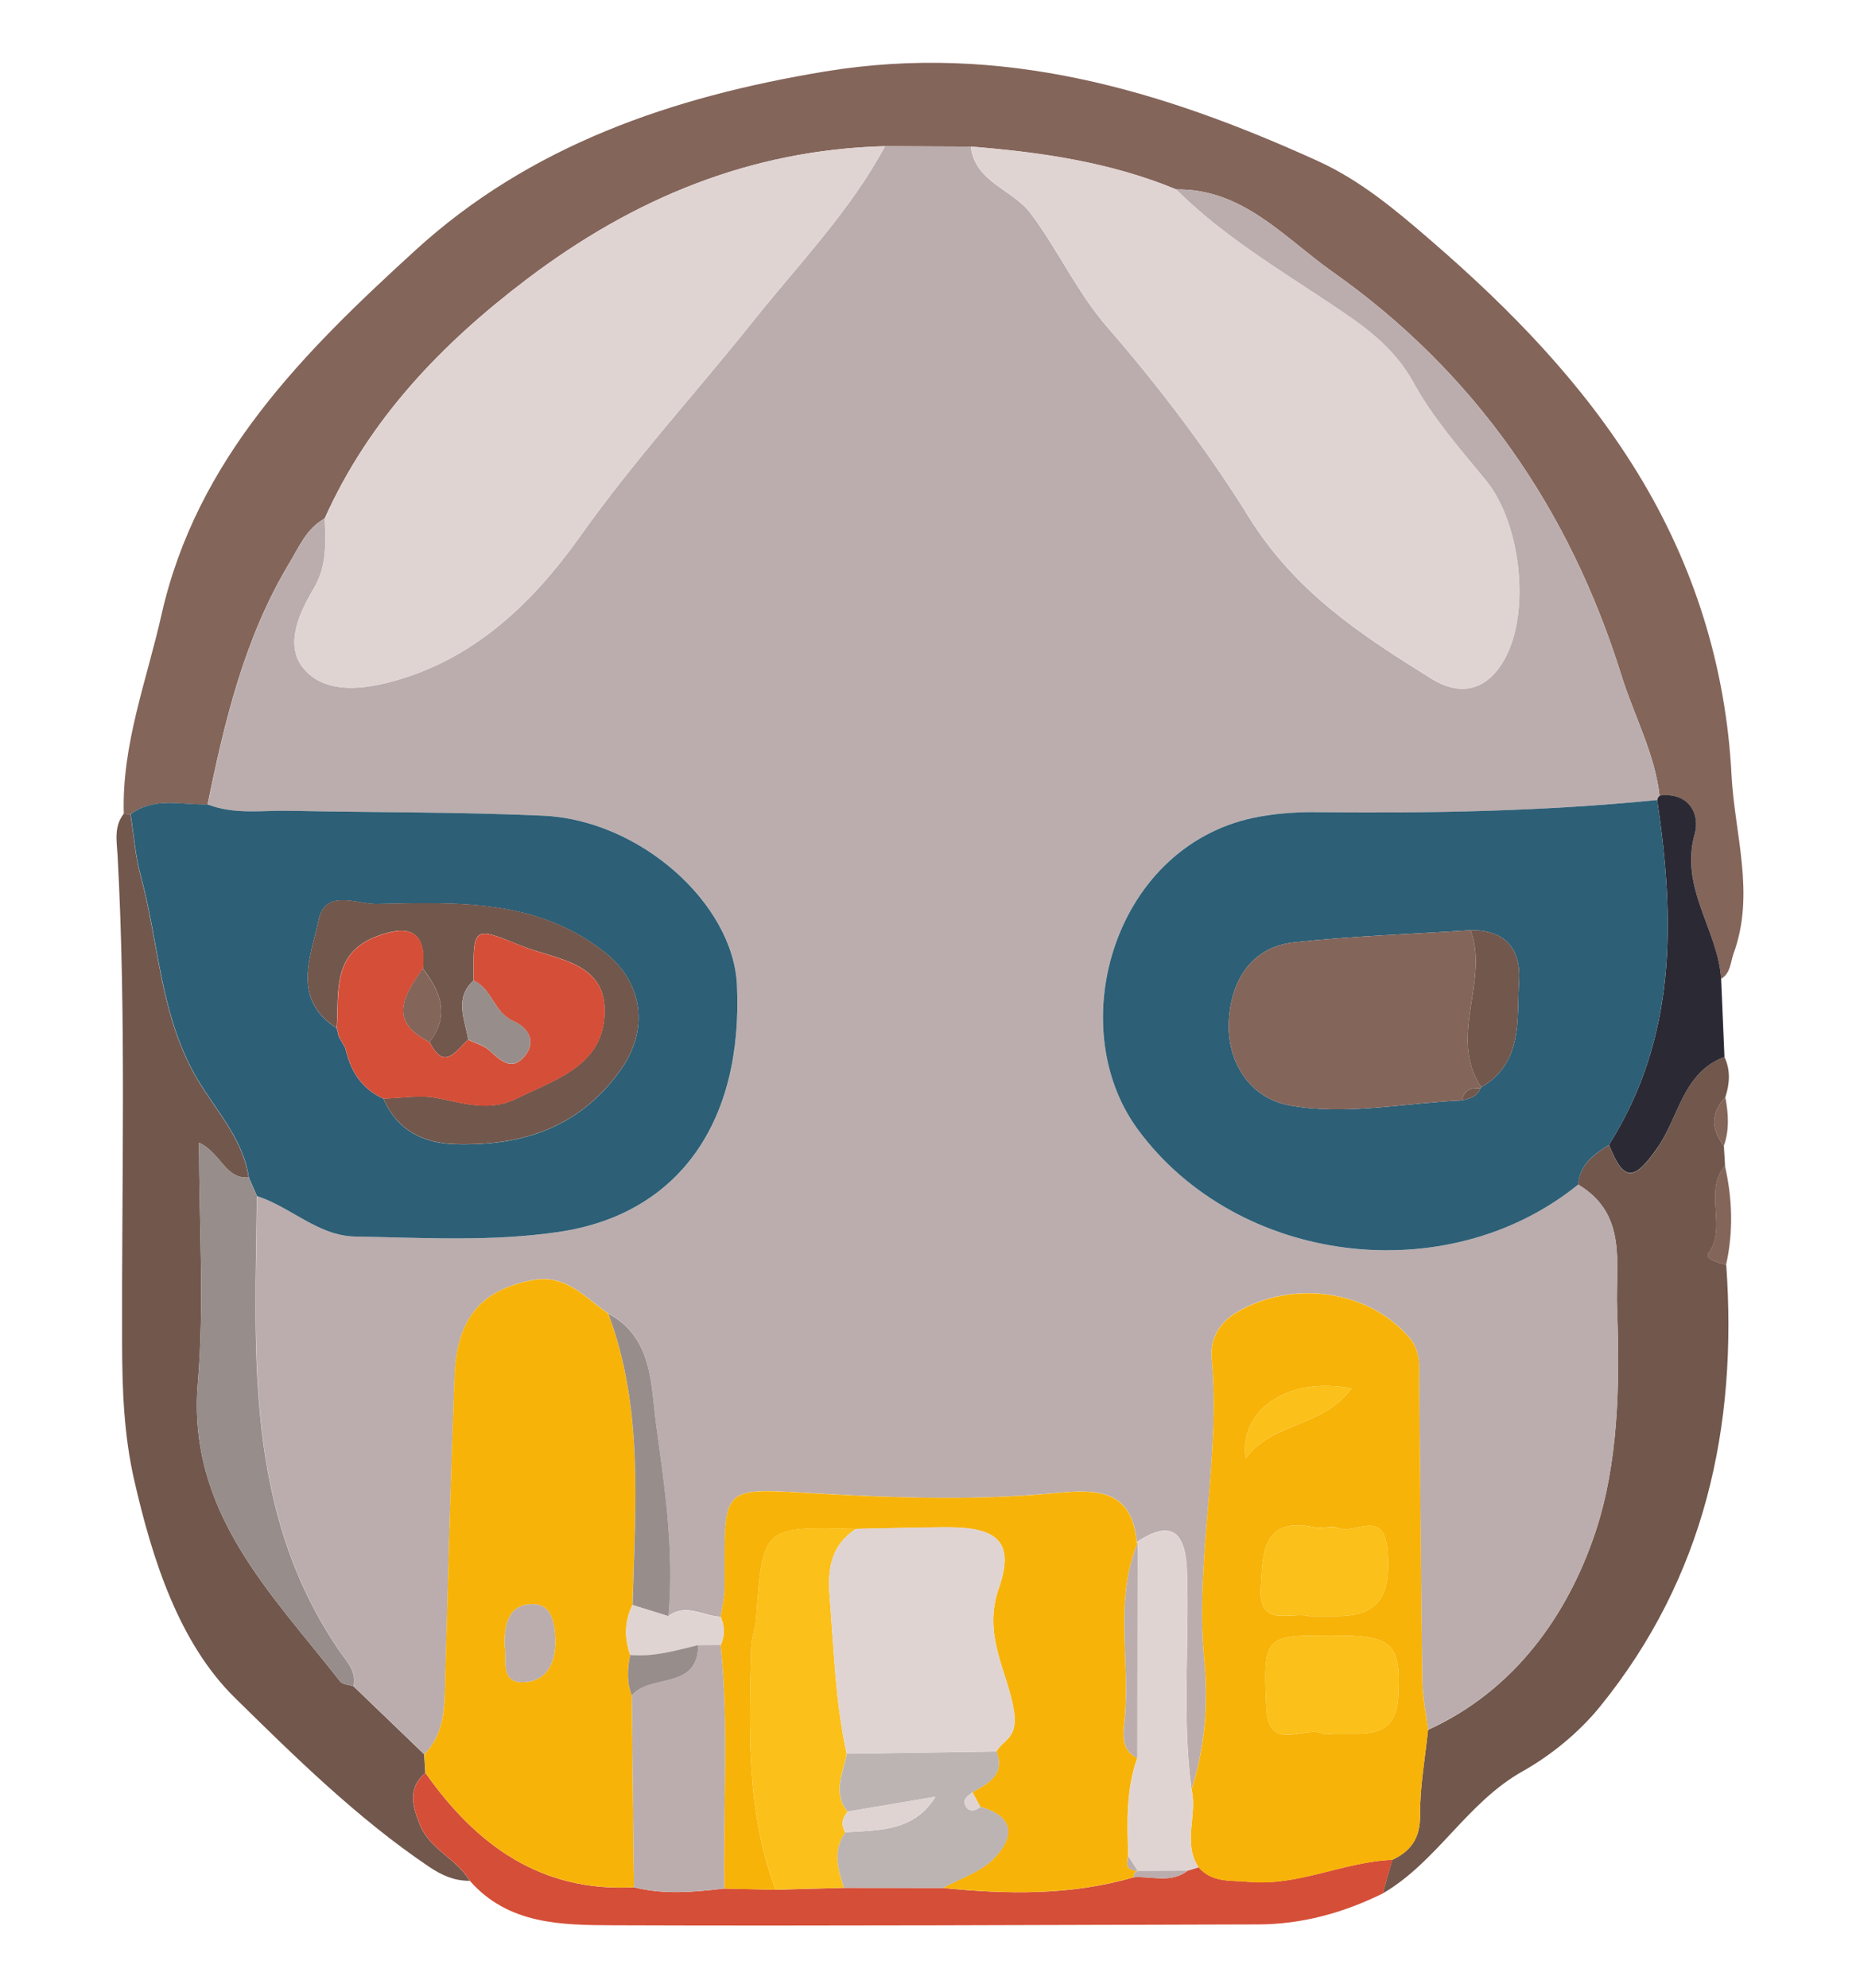
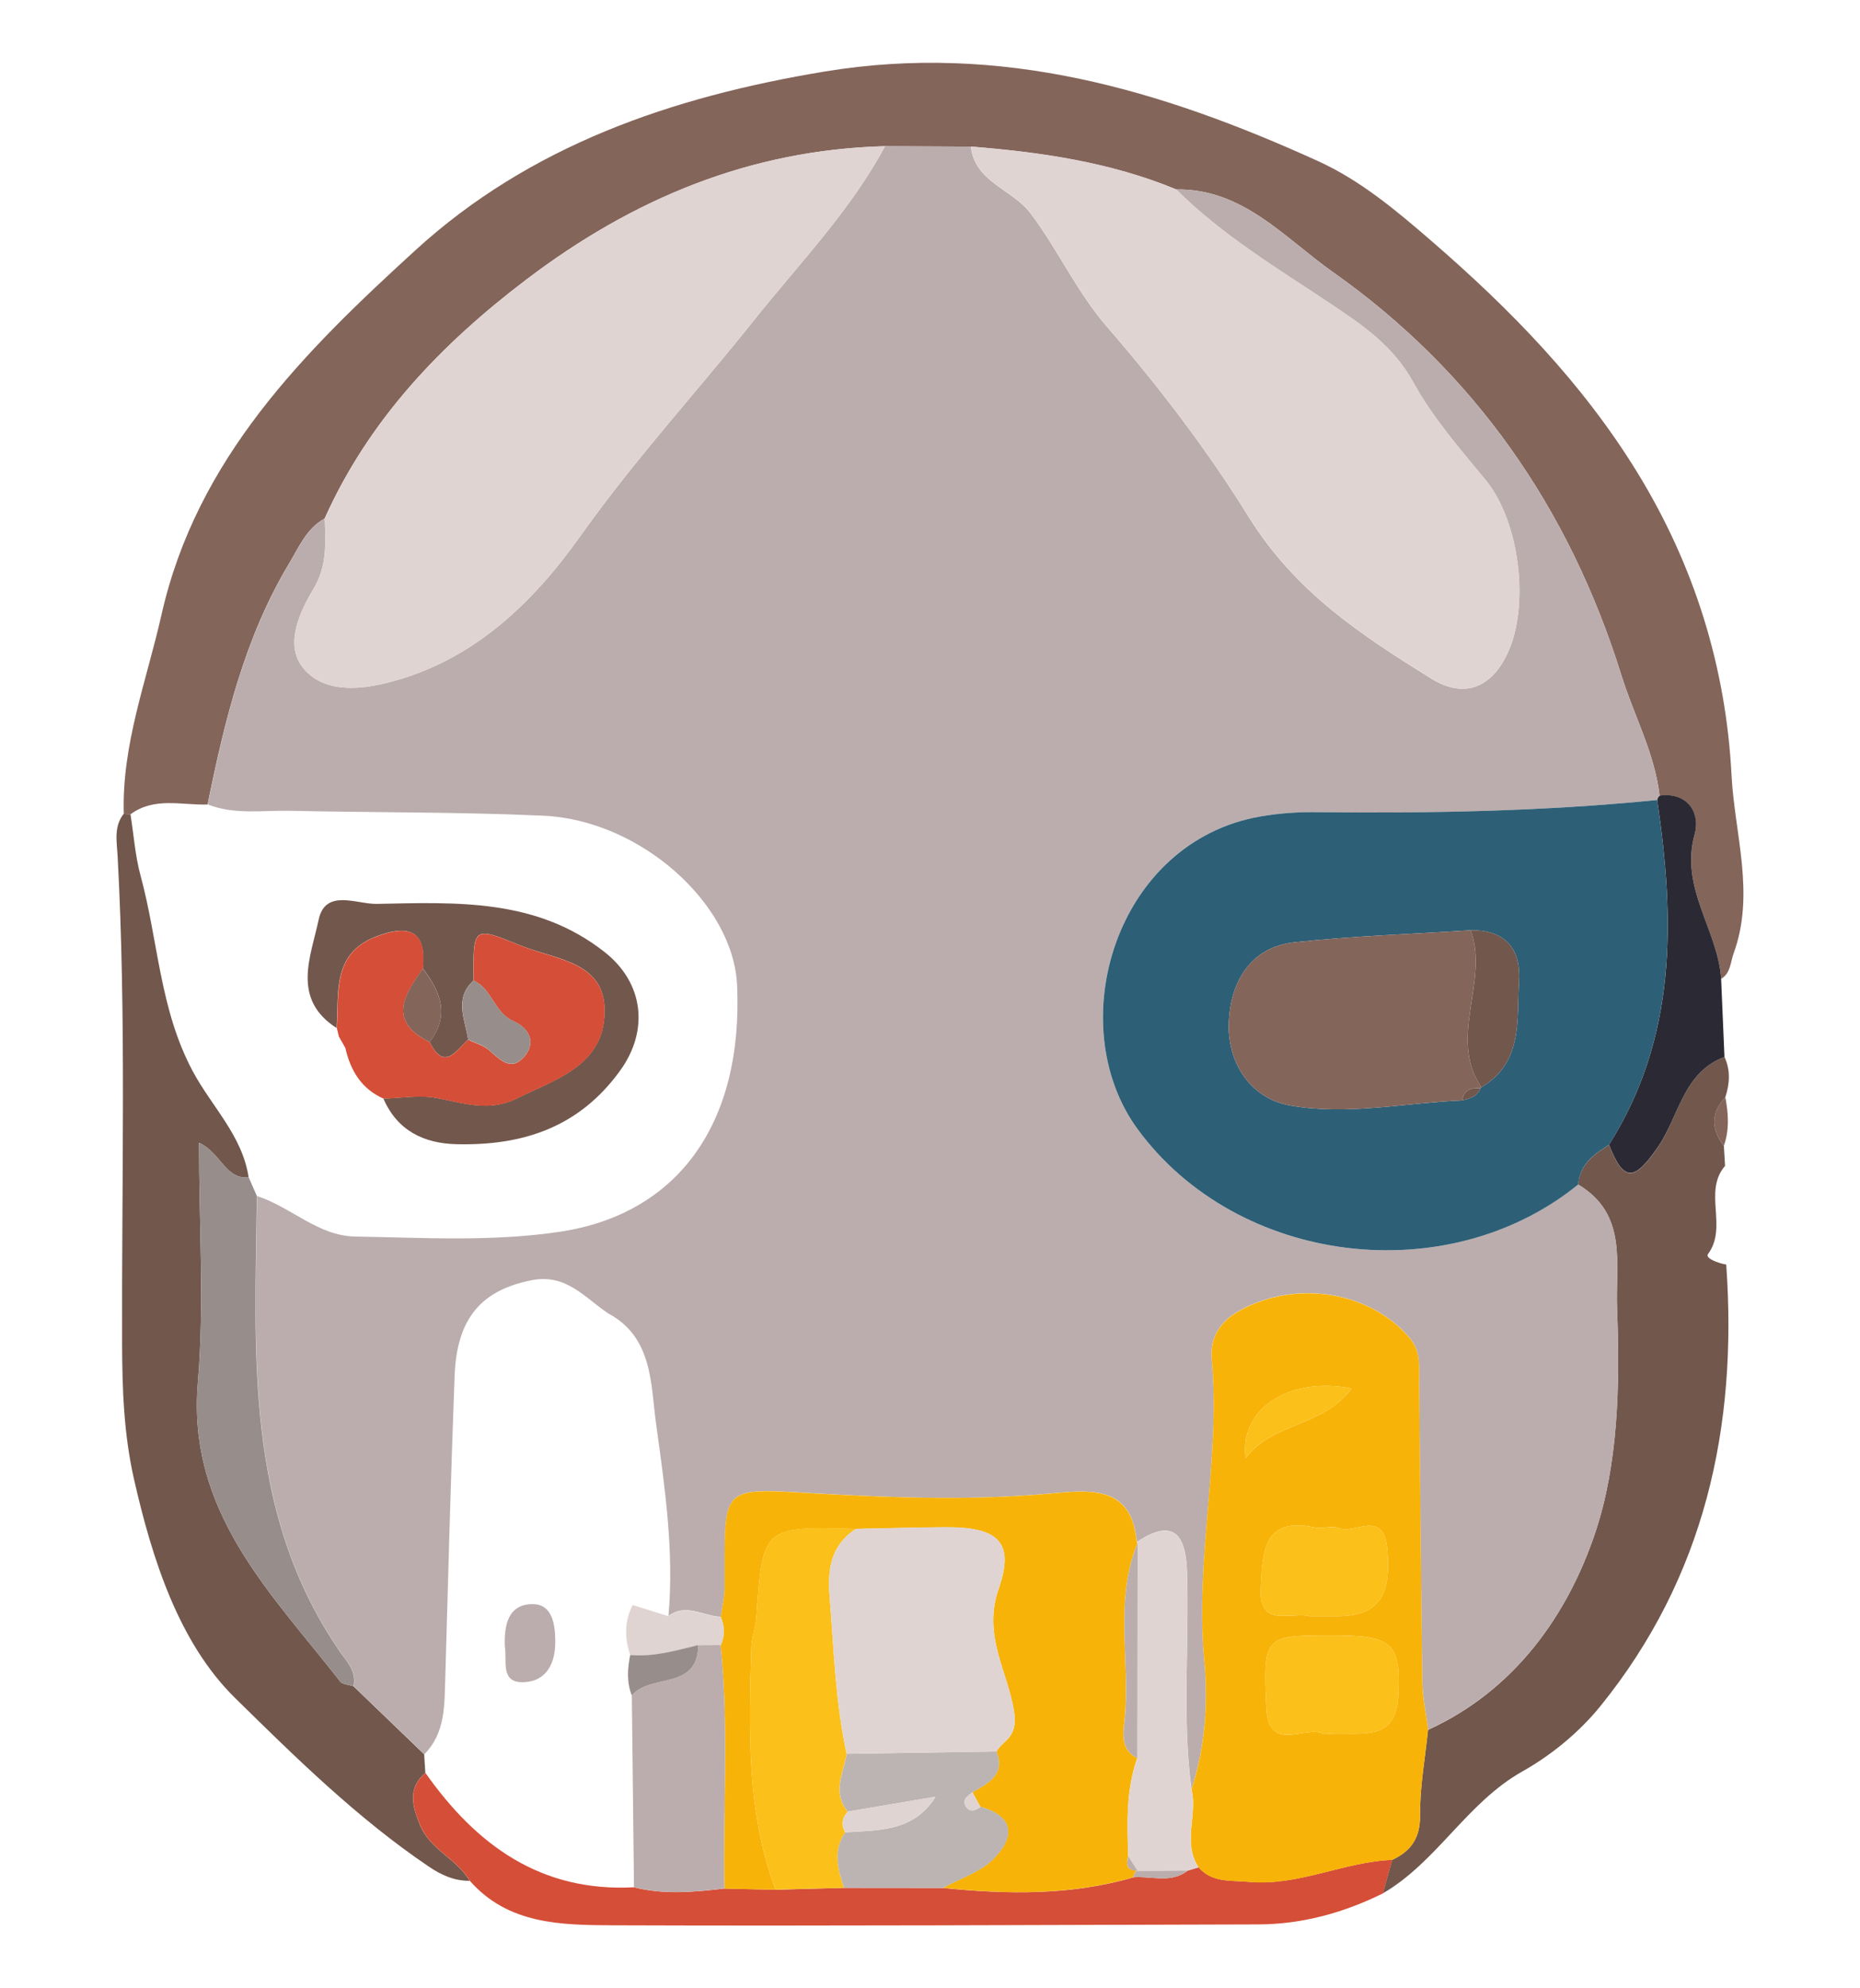
<svg xmlns="http://www.w3.org/2000/svg" version="1.1" id="Layer_1" x="0px" y="0px" viewBox="0 0 189.79 202.87" style="enable-background:new 0 0 189.79 202.87;" xml:space="preserve">
  <style type="text/css">
	.st0{fill:#84655A;}
	.st1{fill:#72574C;}
	.st2{fill:#D54E37;}
	.st3{fill:#2B2A34;}
	.st4{fill:#BBADAD;}
	.st5{fill:#2D5F76;}
	.st6{fill:#E0D4D3;}
	.st7{fill:#F8B308;}
	.st8{fill:#978D8A;}
	.st9{fill:#FBC019;}
	.st10{fill:#BBB4B3;}
</style>
  <g>
    <path class="st0" d="M12.63,83.03c-0.21-7.06,2.33-13.57,3.85-20.31c3.6-15.97,14.57-26.83,25.9-37.18   C54.09,14.84,68.55,9.88,84.14,7.3c18.02-2.98,34.34,1.86,50.33,9.13c4.36,1.98,8,5.05,11.63,8.19   c8.03,6.95,15.36,14.46,20.95,23.56c5.83,9.49,9.06,19.88,9.63,30.89c0.31,6.03,2.44,12.13,0.21,18.22c-0.33,0.92-0.29,2-1.27,2.59   c-0.33-5-4.24-9.27-2.69-14.78c0.54-1.92-0.53-4.31-3.59-3.91c-0.5-4.35-2.62-8.18-3.89-12.27c-5.31-17.03-14.99-30.97-29.5-41.2   c-4.84-3.41-9.12-8.5-15.94-8.39c-6.71-2.77-13.79-3.8-20.96-4.37c-2.92-0.01-5.83-0.03-8.75-0.04   c-13.73,0.36-25.68,5.33-36.55,13.57c-8.74,6.63-16.09,14.3-20.63,24.42c-1.85,1.01-2.63,2.94-3.62,4.58   c-4.55,7.58-6.58,16.05-8.32,24.6c-2.66,0.08-5.43-0.8-7.87,1C13.09,83.09,12.86,83.07,12.63,83.03z" />
    <path class="st1" d="M175.96,107.85c0.64,1.36,0.53,2.73,0.09,4.11c-1.5,1.61-1.46,3.26-0.15,4.95c0.04,0.68,0.08,1.37,0.12,2.05   c-2.27,2.64,0.31,6.23-1.74,9c-0.32,0.43,1.06,0.94,1.86,1.07c1.18,16.58-2.2,31.92-12.85,45.07c-2.14,2.64-4.98,4.98-7.95,6.65   c-5.67,3.19-8.71,9.23-14.25,12.45c0.32-1.14,0.65-2.29,0.97-3.43c1.93-0.91,2.86-2.23,2.84-4.56c-0.03-2.9,0.52-5.8,0.81-8.7   c8.84-4.02,14.25-11.73,17.06-20.11c2.36-7.03,2.53-15.12,2.23-22.86c-0.18-4.6,1.12-9.63-3.97-12.67   c0.15-2.05,1.61-3.08,3.15-4.05c1.51,3.89,2.61,3.69,4.99,0.24C171.32,113.94,171.73,109.42,175.96,107.85z" />
    <path class="st1" d="M12.63,83.03c0.23,0.04,0.45,0.06,0.68,0.05c0.34,2.1,0.48,4.25,1.04,6.3c1.8,6.61,1.93,13.58,5.31,19.91   c1.91,3.59,5.08,6.59,5.71,10.85c-2.39,0.2-2.8-2.48-5.06-3.54c0,8.4,0.55,16.48-0.12,24.46c-1.12,13.21,7.43,21.42,14.51,30.5   c0.25,0.33,0.91,0.34,1.37,0.5c2.4,2.31,4.81,4.63,7.21,6.94c0.04,0.63,0.08,1.27,0.12,1.9c-1.85,1.6-1.31,3.4-0.55,5.3   c1.02,2.53,3.77,3.47,5.08,5.71c-1.56,0.02-2.89-0.58-4.16-1.44c-7.3-4.93-13.66-11.19-19.81-17.24   c-5.68-5.59-8.42-14.08-10.28-22.27c-1.04-4.57-1.21-9.18-1.22-13.83c-0.06-16.6,0.44-33.21-0.46-49.8   C11.92,85.87,11.59,84.34,12.63,83.03z" />
    <path class="st2" d="M47.94,191.91c-1.31-2.24-4.06-3.18-5.08-5.71c-0.77-1.9-1.3-3.7,0.55-5.3c5.19,7.37,11.78,12.18,21.28,11.67   c3.06,0.78,6.14,0.49,9.22,0.13c1.74,0.04,3.49,0.08,5.23,0.12c2.33-0.06,4.65-0.13,6.98-0.19c3.36,0,6.73,0.01,10.09,0.01   c6.55,0.66,13.06,0.78,19.47-1.09c1.85-0.14,3.81,0.65,5.51-0.68c0.37-0.11,0.74-0.23,1.12-0.34c1.37,1.59,3.25,1.31,5.06,1.48   c5.1,0.48,9.72-2.05,14.7-2.24c-0.32,1.14-0.64,2.29-0.97,3.43c-4.02,1.98-8.24,3.15-12.74,3.16c-21.94,0.05-43.88,0.17-65.81,0.09   C57.31,196.42,51.88,196.39,47.94,191.91z" />
    <path class="st3" d="M175.96,107.85c-4.23,1.57-4.64,6.09-6.79,9.19c-2.38,3.45-3.48,3.65-4.99-0.24   c6.94-10.99,6.73-22.97,4.91-35.18c0.03-0.18,0.12-0.33,0.26-0.44c3.06-0.39,4.13,2,3.58,3.91c-1.56,5.51,2.36,9.78,2.69,14.78   C175.74,102.54,175.85,105.2,175.96,107.85z" />
-     <path class="st0" d="M176.13,129.03c-0.8-0.13-2.18-0.64-1.86-1.07c2.05-2.78-0.53-6.37,1.74-9   C176.77,122.31,176.88,125.66,176.13,129.03z" />
    <path class="st0" d="M175.9,116.91c-1.32-1.69-1.36-3.34,0.15-4.95C176.36,113.62,176.48,115.27,175.9,116.91z" />
    <path class="st4" d="M43.3,179c-2.4-2.31-4.81-4.63-7.21-6.94c0.33-1.5-0.67-2.48-1.41-3.56c-9.77-14.22-8.64-30.43-8.45-46.46   c3.45,1.11,6.23,4.07,10,4.13c6.95,0.12,13.94,0.55,20.86-0.48c12.11-1.8,18.76-11.1,18.12-25.17   c-0.38-8.33-9.89-16.85-19.78-17.29c-8.61-0.39-17.24-0.31-25.85-0.5c-2.8-0.06-5.65,0.43-8.38-0.65   c1.74-8.55,3.77-17.02,8.32-24.6c0.99-1.65,1.77-3.57,3.62-4.58c0.07,2.47,0.27,4.82-1.15,7.19c-1.42,2.38-2.93,5.61-1.14,7.96   c2.04,2.66,5.73,2.37,8.81,1.58c8.64-2.2,14.75-8.14,19.63-15.03c5.47-7.71,11.83-14.63,17.69-21.98   c4.6-5.77,9.8-11.12,13.33-17.71c2.92,0.01,5.83,0.03,8.75,0.05c0.43,3.66,4.25,4.33,6.12,6.84c2.79,3.72,4.71,8,7.74,11.5   c5.32,6.13,10.32,12.71,14.5,19.45c4.79,7.71,11.53,12.07,18.62,16.49c3.06,1.91,5.95,1.24,7.74-2.48   c2.34-4.84,1.3-13.52-2.17-17.75c-2.62-3.19-5.41-6.37-7.38-9.96c-2.05-3.73-5.12-5.82-8.48-8.06c-5.43-3.62-11.07-7-15.74-11.66   c6.82-0.11,11.1,4.98,15.94,8.39c14.51,10.24,24.19,24.17,29.5,41.2c1.27,4.09,3.38,7.92,3.89,12.27   c-0.14,0.11-0.23,0.26-0.25,0.44c-11.49,1.15-23.01,1.38-34.55,1.24c-1.98-0.02-3.99,0.1-5.94,0.44   c-14.84,2.58-20.32,21.28-12.5,31.93c10.16,13.85,31.55,16.49,44.94,5.62c5.09,3.05,3.79,8.07,3.97,12.67   c0.3,7.74,0.13,15.83-2.23,22.86c-2.81,8.38-8.22,16.09-17.06,20.1c-0.2-1.64-0.56-3.27-0.59-4.91   c-0.15-10.12-0.22-20.25-0.32-30.37c-0.02-1.64,0.23-3.29-1-4.73c-4.1-4.79-11.66-5.91-17.36-2.74c-2.06,1.15-2.99,2.87-2.81,4.85   c0.94,10.29-1.72,20.46-0.76,30.77c0.41,4.36,0.1,8.91-1.3,13.21c-0.98-7.39-0.21-14.82-0.46-22.23c-0.13-3.77-1.39-5.49-5.13-2.99   c-0.44-5.41-4.15-5.41-8.19-5.02c-7.93,0.77-15.83,0.54-23.79,0.09c-10.75-0.6-10.04-1.2-10.07,9.61c0,0.98-0.25,1.96-0.39,2.94   c-1.78-0.06-3.54-1.43-5.34-0.08c0.59-6.62-0.38-13.19-1.27-19.66c-0.54-3.92-0.31-8.78-4.87-11.21c-2.4-1.6-4.29-4.09-7.82-3.39   c-5.08,1-7.63,3.83-7.86,9.72c-0.39,10.25-0.66,20.5-0.95,30.76C45.34,173.93,45.49,176.77,43.3,179z" />
-     <path class="st5" d="M21.19,82.08c2.72,1.07,5.58,0.59,8.38,0.65c8.62,0.18,17.25,0.11,25.85,0.5c9.89,0.44,19.4,8.96,19.78,17.29   c0.64,14.07-6.02,23.37-18.12,25.17c-6.92,1.03-13.91,0.6-20.86,0.48c-3.76-0.07-6.55-3.02-10-4.13c-0.28-0.63-0.56-1.27-0.83-1.9   c-0.63-4.26-3.8-7.27-5.71-10.85c-3.38-6.33-3.51-13.3-5.31-19.91c-0.56-2.04-0.71-4.2-1.04-6.3   C15.76,81.28,18.53,82.16,21.19,82.08z M35.23,106.93c0.52,2.31,1.64,4.17,3.89,5.17c1.41,3.27,4.11,4.58,7.46,4.66   c6.73,0.16,12.49-1.69,16.69-7.5c2.96-4.09,2.44-8.94-1.57-12.1c-6.97-5.5-15.16-5.08-23.26-4.92c-2.03,0.04-5.25-1.6-5.93,1.63   c-0.78,3.72-2.81,8.06,1.84,11.04c0.08,0.28,0.15,0.56,0.21,0.85C34.78,106.14,35,106.54,35.23,106.93z" />
    <path class="st6" d="M90.31,14.91c-3.53,6.59-8.73,11.94-13.33,17.71c-5.86,7.35-12.22,14.26-17.69,21.98   c-4.89,6.9-11,12.83-19.63,15.03c-3.09,0.79-6.78,1.08-8.81-1.58c-1.8-2.35-0.28-5.58,1.14-7.96c1.42-2.38,1.23-4.73,1.15-7.19   c4.54-10.12,11.88-17.79,20.63-24.42C64.63,20.24,76.58,15.27,90.31,14.91z" />
    <path class="st6" d="M120.02,19.32c4.67,4.66,10.32,8.04,15.74,11.66c3.36,2.24,6.43,4.33,8.48,8.06c1.97,3.59,4.75,6.76,7.38,9.96   c3.47,4.23,4.51,12.9,2.17,17.75c-1.8,3.72-4.69,4.39-7.74,2.48c-7.08-4.42-13.83-8.78-18.62-16.49   c-4.19-6.73-9.18-13.31-14.5-19.45c-3.03-3.49-4.95-7.77-7.74-11.5c-1.87-2.51-5.7-3.18-6.12-6.84   C106.23,15.52,113.31,16.54,120.02,19.32z" />
    <path class="st5" d="M161.04,120.86c-13.39,10.87-34.77,8.22-44.94-5.62c-7.82-10.65-2.34-29.34,12.5-31.93   c1.95-0.34,3.96-0.47,5.94-0.44c11.54,0.13,23.06-0.09,34.55-1.24c1.82,12.21,2.02,24.2-4.92,35.19   C162.65,117.78,161.18,118.8,161.04,120.86z M151.06,111.02l0.09-0.08c4.3-2.53,3.6-6.9,3.85-10.83c0.21-3.3-1.42-5.24-4.94-5.19   c-6,0.39-12.02,0.58-17.99,1.23c-4.58,0.5-6.51,4.18-6.69,8.1c-0.18,4.05,2.09,7.8,6.25,8.55c5.79,1.04,11.7-0.27,17.57-0.52   C149.96,112.07,150.76,111.92,151.06,111.02z" />
    <path class="st7" d="M121.58,182.59c1.4-4.31,1.71-8.86,1.3-13.21c-0.97-10.32,1.69-20.49,0.76-30.77   c-0.18-1.98,0.75-3.71,2.81-4.85c5.7-3.18,13.26-2.06,17.36,2.74c1.23,1.44,0.99,3.09,1,4.73c0.11,10.12,0.18,20.25,0.32,30.37   c0.02,1.64,0.39,3.27,0.59,4.91c-0.3,2.91-0.84,5.81-0.82,8.71c0.02,2.33-0.91,3.65-2.84,4.56c-4.98,0.19-9.59,2.72-14.7,2.24   c-1.82-0.17-3.69,0.1-5.06-1.48C120.63,188.01,122.21,185.2,121.58,182.59z M135.13,176.97c3.15-0.39,7.24,1.09,7.53-3.71   c0.35-5.75-0.61-6.4-6.94-6.39c-6.69,0.01-6.86,0.06-6.5,7.45C129.46,179.04,133.39,175.87,135.13,176.97z M133.59,164.91   c1.22,0,2.05,0,2.87,0c4.61-0.02,5.43-2.55,5.11-6.68c-0.34-4.39-3.32-1.63-4.98-2.31c-0.71-0.29-1.66,0.1-2.44-0.07   c-5.54-1.21-5.3,3.05-5.5,6.22C128.4,166.2,131.95,164.41,133.59,164.91z M137.91,141.68c-6.32-1.27-11.5,2.07-10.8,7.1   C129.87,145.09,134.97,145.64,137.91,141.68z" />
-     <path class="st7" d="M43.3,179c2.19-2.23,2.05-5.08,2.13-7.88c0.3-10.25,0.56-20.51,0.95-30.76c0.23-5.89,2.78-8.72,7.86-9.72   c3.53-0.7,5.43,1.79,7.82,3.39c3.64,9.68,2.74,19.73,2.48,29.73c-0.84,1.67-0.83,3.37-0.24,5.11c-0.27,1.39-0.37,2.77,0.17,4.13   c0.07,6.52,0.15,13.04,0.22,19.56c-9.51,0.51-16.09-4.3-21.28-11.67C43.37,180.27,43.33,179.63,43.3,179z M51.51,167.96   c0.26,1.48-0.53,3.82,2,3.68c2.31-0.12,3.18-1.99,3.15-4.23c-0.03-1.74-0.33-3.73-2.3-3.73C51.85,163.67,51.43,165.83,51.51,167.96   z" />
    <path class="st8" d="M25.38,120.14c0.28,0.63,0.56,1.27,0.83,1.9c-0.19,16.04-1.32,32.24,8.45,46.46c0.74,1.07,1.74,2.05,1.41,3.56   c-0.47-0.16-1.12-0.17-1.37-0.5c-7.08-9.08-15.63-17.3-14.51-30.5c0.68-7.98,0.12-16.05,0.12-24.46   C22.58,117.66,22.99,120.34,25.38,120.14z" />
    <path class="st7" d="M73.54,164.98c0.14-0.98,0.39-1.96,0.39-2.94c0.03-10.81-0.67-10.21,10.07-9.61   c7.97,0.44,15.87,0.67,23.79-0.09c4.03-0.39,7.75-0.39,8.19,5.02c0,0,0.1,0.08,0.1,0.08c-2.42,5.86-0.72,12.02-1.33,18.02   c-0.14,1.4-0.45,3.06,1.29,3.93c-1.15,3.26-1.03,6.64-0.92,10.02c-0.27,0.87-0.11,1.46,0.95,1.48l-0.02,0.02   c-0.27,0.12-0.4,0.33-0.38,0.63c-6.4,1.87-12.92,1.75-19.46,1.09c1.74-0.95,3.77-1.59,5.12-2.92c2.14-2.13,2.32-4.34-1.3-5.35   c-0.27-0.5-0.54-0.99-0.81-1.49c1.61-0.92,3.37-1.76,2.45-4.16c0.75-1.24,2.21-1.35,1.8-4.08c-0.61-4.01-3.25-7.71-1.56-12.55   c1.71-4.89-0.24-6.29-5.59-6.24c-2.99,0.02-5.99,0.11-8.98,0.17c-9.52-0.26-9.51-0.26-10.18,9.13c-0.07,0.98-0.47,1.94-0.5,2.91   c-0.24,8.36-0.53,16.74,2.48,24.77c-1.74-0.04-3.49-0.08-5.23-0.11c-0.15-8.28,0.47-16.57-0.38-24.84   C73.99,166.9,73.94,165.94,73.54,164.98z" />
    <path class="st9" d="M79.14,192.81c-3.01-8.04-2.72-16.41-2.48-24.77c0.03-0.98,0.43-1.94,0.5-2.91c0.67-9.39,0.66-9.39,10.18-9.13   c-2.54,1.66-2.92,4.08-2.69,6.89c0.44,5.37,0.58,10.77,1.74,16.06c-0.34,1.97-1.5,3.96,0.1,5.9c-0.56,0.65-0.7,1.35-0.24,2.12   c-1.29,1.86-0.76,3.76-0.13,5.66C83.79,192.68,81.47,192.75,79.14,192.81z" />
    <path class="st4" d="M73.53,167.85c0.85,8.27,0.23,16.56,0.38,24.84c-3.08,0.36-6.16,0.65-9.22-0.13   c-0.07-6.52-0.15-13.04-0.22-19.56c1.83-2.27,6.75-0.48,6.77-5.14C72,167.86,72.76,167.86,73.53,167.85z" />
    <path class="st10" d="M86.12,192.62c-0.63-1.9-1.16-3.8,0.13-5.66c3.43-0.22,7-0.06,9.21-3.63c-2.99,0.51-5.98,1.01-8.96,1.52   c-1.6-1.94-0.44-3.92-0.1-5.9c5.09-0.08,10.19-0.16,15.28-0.24c0.92,2.41-0.84,3.24-2.44,4.16c-0.46,0.36-1.09,0.72-0.71,1.41   c0.38,0.68,0.98,0.5,1.52,0.08c3.62,1.01,3.44,3.23,1.3,5.35c-1.34,1.34-3.38,1.97-5.12,2.92   C92.84,192.63,89.48,192.62,86.12,192.62z" />
    <path class="st6" d="M115.13,189.42c-0.11-3.38-0.23-6.76,0.92-10.02c0.01-7.32,0.02-14.63,0.03-21.95c0,0-0.1-0.08-0.1-0.08   c3.75-2.5,5-0.78,5.13,2.99c0.26,7.41-0.51,14.83,0.46,22.23c0.64,2.62-0.95,5.43,0.72,7.95c-0.37,0.11-0.74,0.22-1.12,0.34   c-1.71,0.02-3.42,0.04-5.13,0.05c0,0,0.02-0.02,0.02-0.02C115.76,190.41,115.44,189.91,115.13,189.42z" />
    <path class="st4" d="M116.05,190.92c1.71-0.02,3.42-0.04,5.13-0.05c-1.7,1.33-3.66,0.55-5.51,0.68   C115.66,191.25,115.78,191.04,116.05,190.92z" />
-     <path class="st8" d="M64.55,163.77c0.26-10,1.15-20.06-2.48-29.73c4.56,2.43,4.33,7.29,4.87,11.21c0.89,6.47,1.87,13.05,1.27,19.66   C66.98,164.53,65.76,164.15,64.55,163.77z" />
    <path class="st6" d="M64.55,163.77c1.22,0.38,2.44,0.76,3.66,1.14c1.8-1.35,3.56,0.02,5.34,0.08c0.4,0.96,0.45,1.92-0.01,2.87   c-0.77,0-1.53,0-2.29,0.01c-2.28,0.56-4.54,1.22-6.94,1.01C63.71,167.14,63.71,165.43,64.55,163.77z" />
    <path class="st1" d="M34.35,104.9c-4.65-2.98-2.62-7.32-1.84-11.04c0.68-3.23,3.9-1.59,5.93-1.63c8.1-0.16,16.29-0.58,23.26,4.92   c4.01,3.16,4.53,8.02,1.57,12.1c-4.2,5.81-9.96,7.66-16.69,7.5c-3.34-0.08-6.05-1.39-7.46-4.66c1.82-0.04,3.69-0.39,5.44-0.06   c2.76,0.52,5.34,1.45,8.17,0.05c3.86-1.91,8.56-3.25,8.94-8.31c0.43-5.67-4.83-5.79-8.52-7.28c-4.89-1.99-4.88-2.01-4.83,3.56   c-2.02,1.84-0.86,3.98-0.55,6.03c-1.25,1.11-2.43,3.27-3.93,0.24c2.08-2.72,1.12-5.15-0.7-7.5c0.44-4.15-1.75-4.44-4.84-3.23   C33.85,97.35,34.6,101.35,34.35,104.9z" />
    <path class="st2" d="M43.84,106.33c1.5,3.03,2.68,0.87,3.93-0.24c0.7,0.34,1.52,0.55,2.1,1.04c1.15,1,2.31,2.29,3.68,0.62   c1.23-1.51,0.31-2.92-1.17-3.56c-1.98-0.86-2.16-3.3-4.05-4.13c-0.05-5.57-0.06-5.54,4.83-3.56c3.68,1.5,8.94,1.62,8.52,7.28   c-0.38,5.06-5.08,6.4-8.94,8.31c-2.83,1.4-5.42,0.48-8.17-0.05c-1.75-0.33-3.62,0.02-5.44,0.06c-2.25-1-3.37-2.86-3.89-5.17   c-0.22-0.39-0.45-0.78-0.67-1.18c-0.06-0.28-0.13-0.57-0.2-0.85c0.25-3.56-0.5-7.56,3.95-9.3c3.09-1.21,5.28-0.92,4.84,3.23   C41.24,101.53,39.53,104.21,43.84,106.33z" />
    <path class="st1" d="M34.55,105.75c0.22,0.39,0.45,0.79,0.67,1.18C35,106.54,34.78,106.14,34.55,105.75z" />
    <path class="st0" d="M149.2,112.28c-5.86,0.25-11.78,1.56-17.57,0.52c-4.16-0.75-6.43-4.5-6.25-8.55c0.17-3.91,2.11-7.6,6.69-8.1   c5.97-0.65,11.99-0.84,17.99-1.23c1.92,5.24-2.36,10.89,1.09,16.02c0,0-0.09,0.08-0.09,0.08   C150.12,110.97,149.37,111.19,149.2,112.28z" />
    <path class="st1" d="M151.15,110.94c-3.45-5.13,0.84-10.79-1.09-16.02c3.52-0.05,5.15,1.89,4.94,5.19   C154.75,104.04,155.45,108.41,151.15,110.94z" />
    <path class="st1" d="M149.2,112.28c0.17-1.09,0.92-1.31,1.86-1.25C150.76,111.92,149.96,112.07,149.2,112.28z" />
    <path class="st9" d="M135.13,176.97c-1.74-1.1-5.68,2.06-5.91-2.65c-0.37-7.39-0.19-7.44,6.5-7.45c6.33-0.01,7.29,0.64,6.94,6.39   C142.38,178.06,138.29,176.58,135.13,176.97z" />
    <path class="st9" d="M133.59,164.91c-1.64-0.51-5.2,1.28-4.94-2.84c0.2-3.17-0.05-7.43,5.5-6.22c0.79,0.17,1.74-0.21,2.44,0.07   c1.66,0.67,4.65-2.08,4.98,2.31c0.32,4.14-0.5,6.66-5.11,6.68C135.64,164.92,134.82,164.91,133.59,164.91z" />
-     <path class="st9" d="M137.91,141.68c-2.94,3.96-8.04,3.41-10.8,7.1C126.41,143.75,131.59,140.4,137.91,141.68z" />
+     <path class="st9" d="M137.91,141.68c-2.94,3.96-8.04,3.41-10.8,7.1C126.41,143.75,131.59,140.4,137.91,141.68" />
    <path class="st4" d="M51.51,167.96c-0.08-2.14,0.34-4.29,2.85-4.28c1.97,0.01,2.28,1.99,2.3,3.73c0.03,2.25-0.85,4.11-3.15,4.23   C50.97,171.78,51.77,169.44,51.51,167.96z" />
    <path class="st8" d="M64.3,168.87c2.39,0.21,4.66-0.45,6.94-1.01c-0.02,4.66-4.93,2.87-6.77,5.14   C63.93,171.65,64.03,170.26,64.3,168.87z" />
    <path class="st6" d="M101.67,178.7c-5.09,0.08-10.19,0.16-15.28,0.24c-1.16-5.29-1.3-10.69-1.74-16.06   c-0.23-2.81,0.15-5.23,2.69-6.89c2.99-0.06,5.99-0.14,8.98-0.17c5.35-0.04,7.3,1.35,5.59,6.24c-1.69,4.84,0.95,8.53,1.56,12.55   C103.88,177.35,102.42,177.46,101.67,178.7z" />
    <path class="st4" d="M116.08,157.45c-0.01,7.32-0.02,14.63-0.03,21.95c-1.74-0.87-1.43-2.53-1.29-3.93   C115.36,169.47,113.66,163.3,116.08,157.45z" />
    <path class="st6" d="M100.03,184.36c-0.53,0.41-1.14,0.59-1.52-0.08c-0.38-0.69,0.25-1.05,0.71-1.41   C99.49,183.36,99.76,183.86,100.03,184.36z" />
    <path class="st4" d="M115.13,189.42c0.32,0.49,0.63,0.99,0.95,1.48C115.01,190.88,114.86,190.29,115.13,189.42z" />
    <path class="st6" d="M86.49,184.84c2.99-0.51,5.98-1.01,8.96-1.52c-2.21,3.57-5.78,3.42-9.21,3.63   C85.79,186.19,85.93,185.49,86.49,184.84z" />
    <path class="st8" d="M48.33,100.05c1.89,0.83,2.07,3.28,4.05,4.13c1.48,0.64,2.4,2.05,1.17,3.56c-1.37,1.67-2.52,0.38-3.68-0.62   c-0.57-0.5-1.39-0.71-2.1-1.04C47.47,104.03,46.31,101.9,48.33,100.05z" />
    <path class="st0" d="M43.84,106.33c-4.31-2.12-2.61-4.8-0.7-7.49C44.96,101.18,45.92,103.61,43.84,106.33z" />
  </g>
</svg>